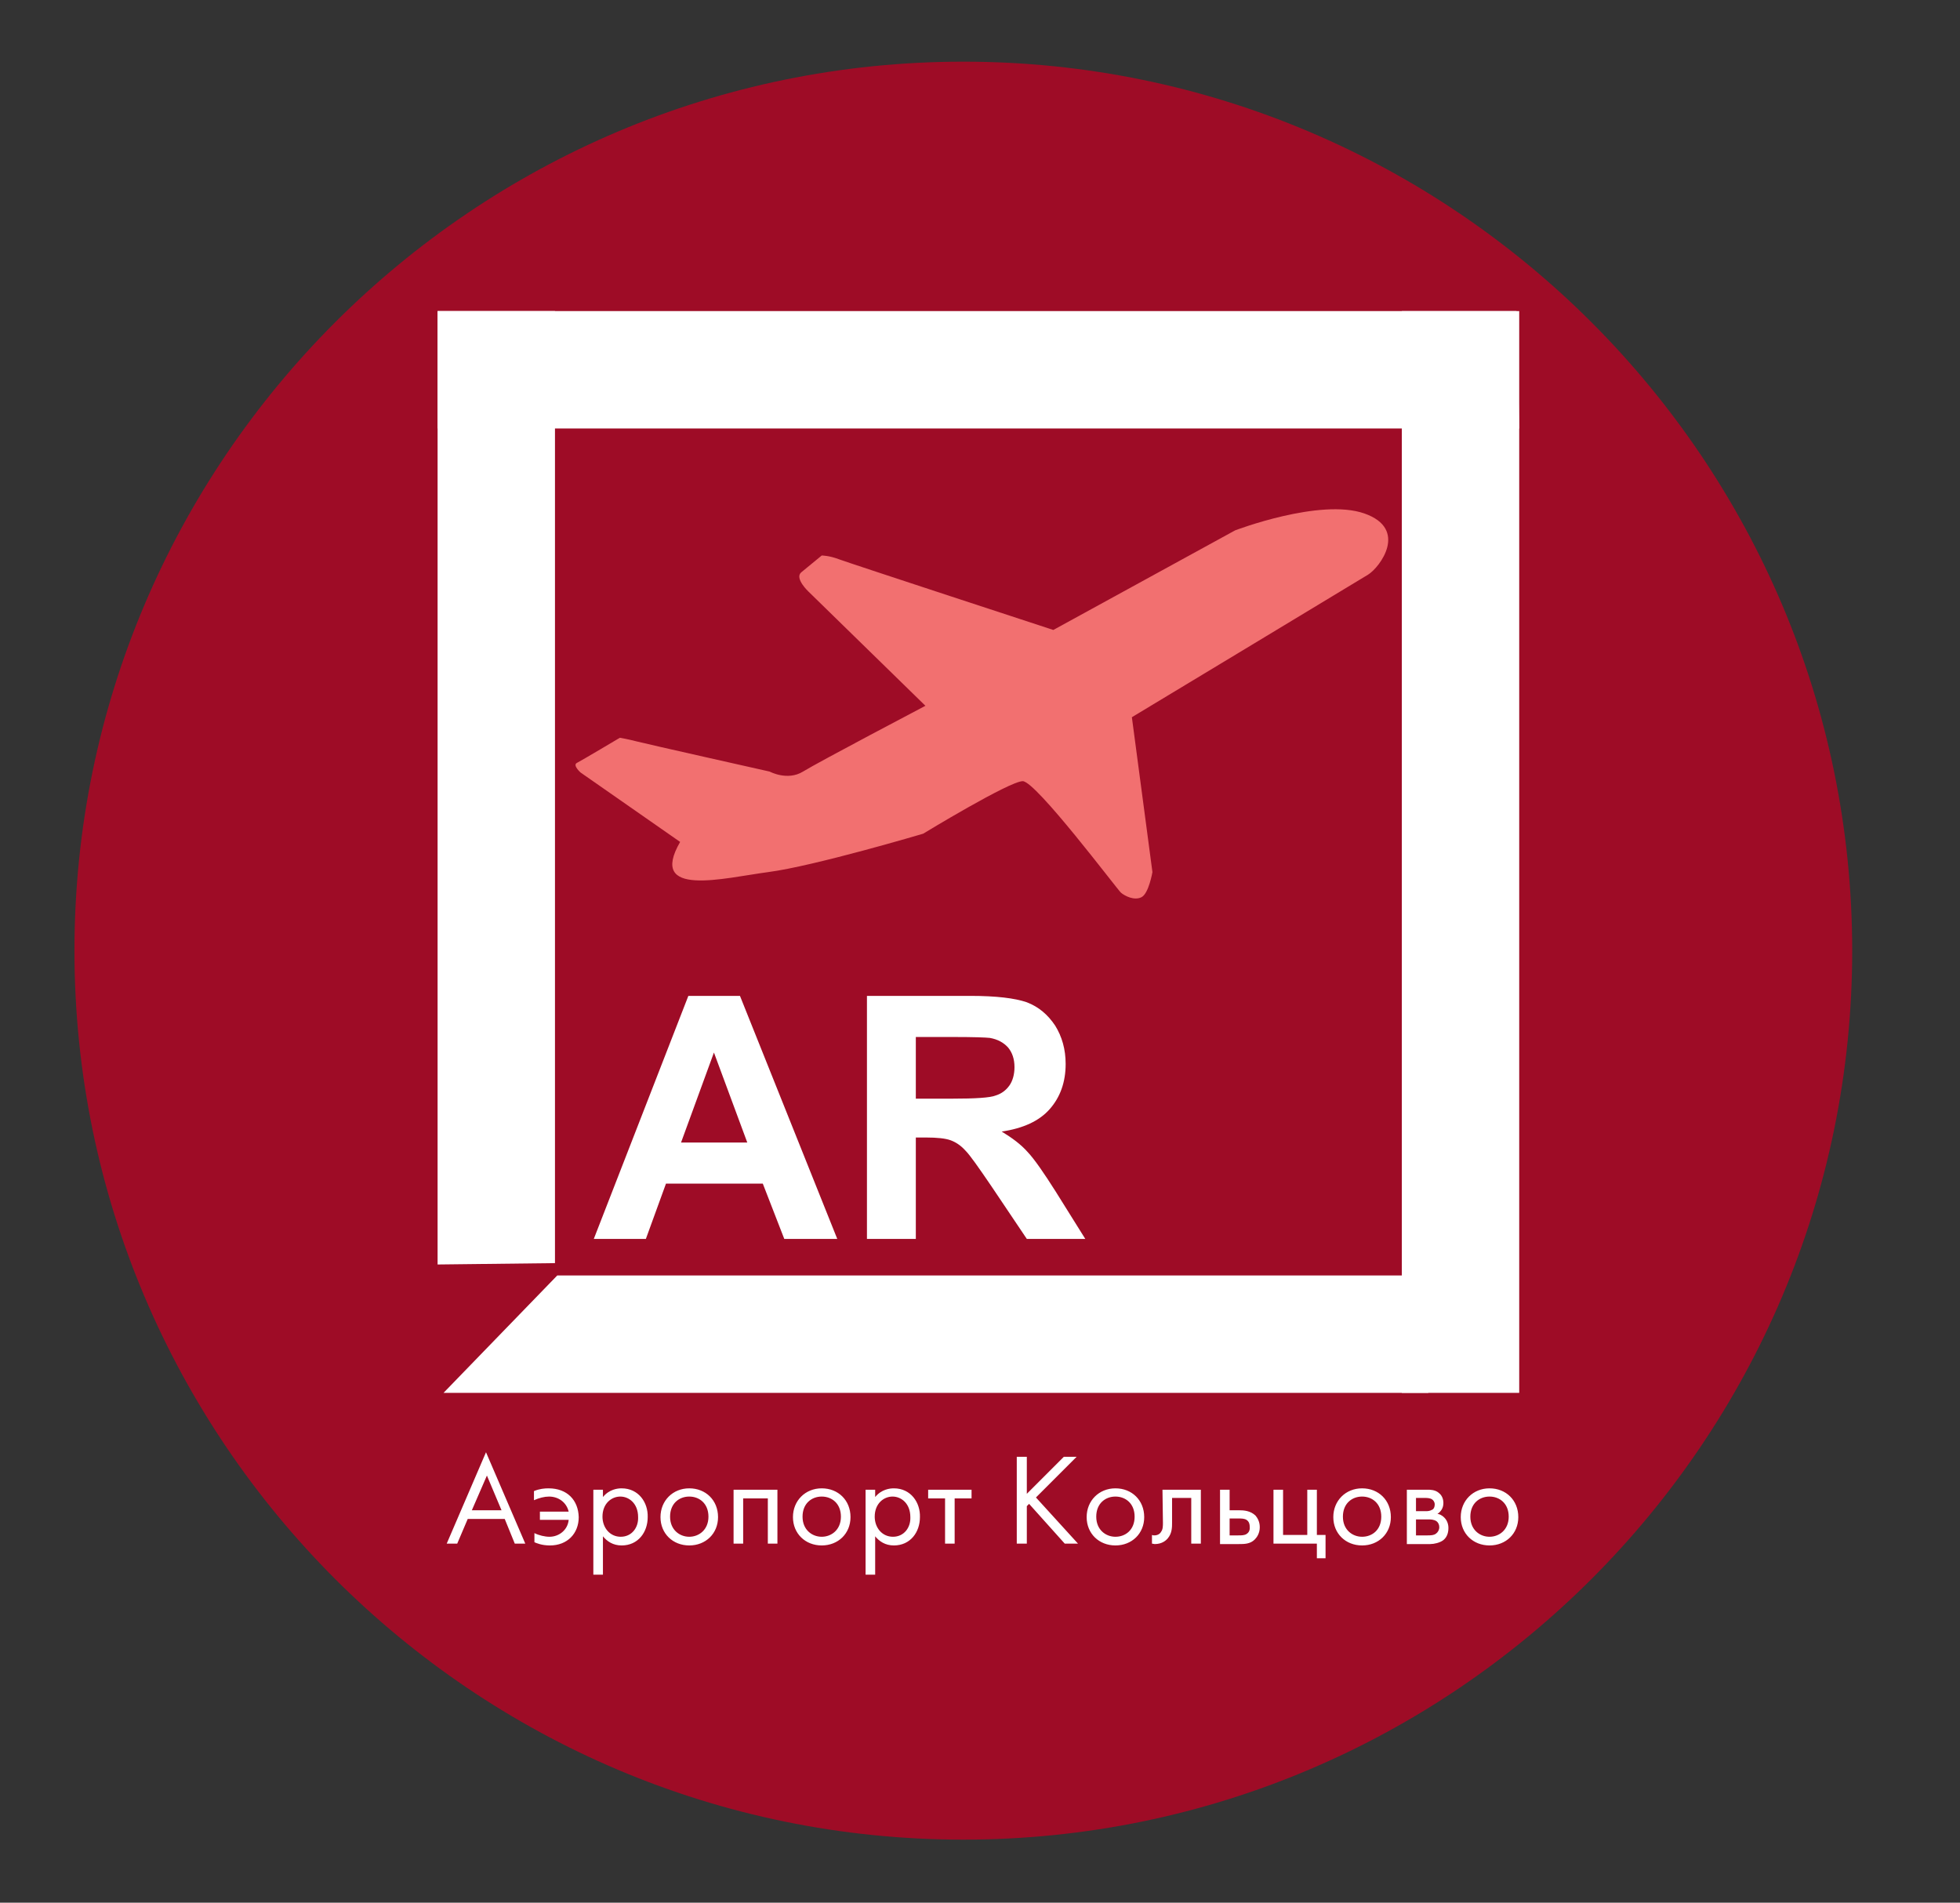
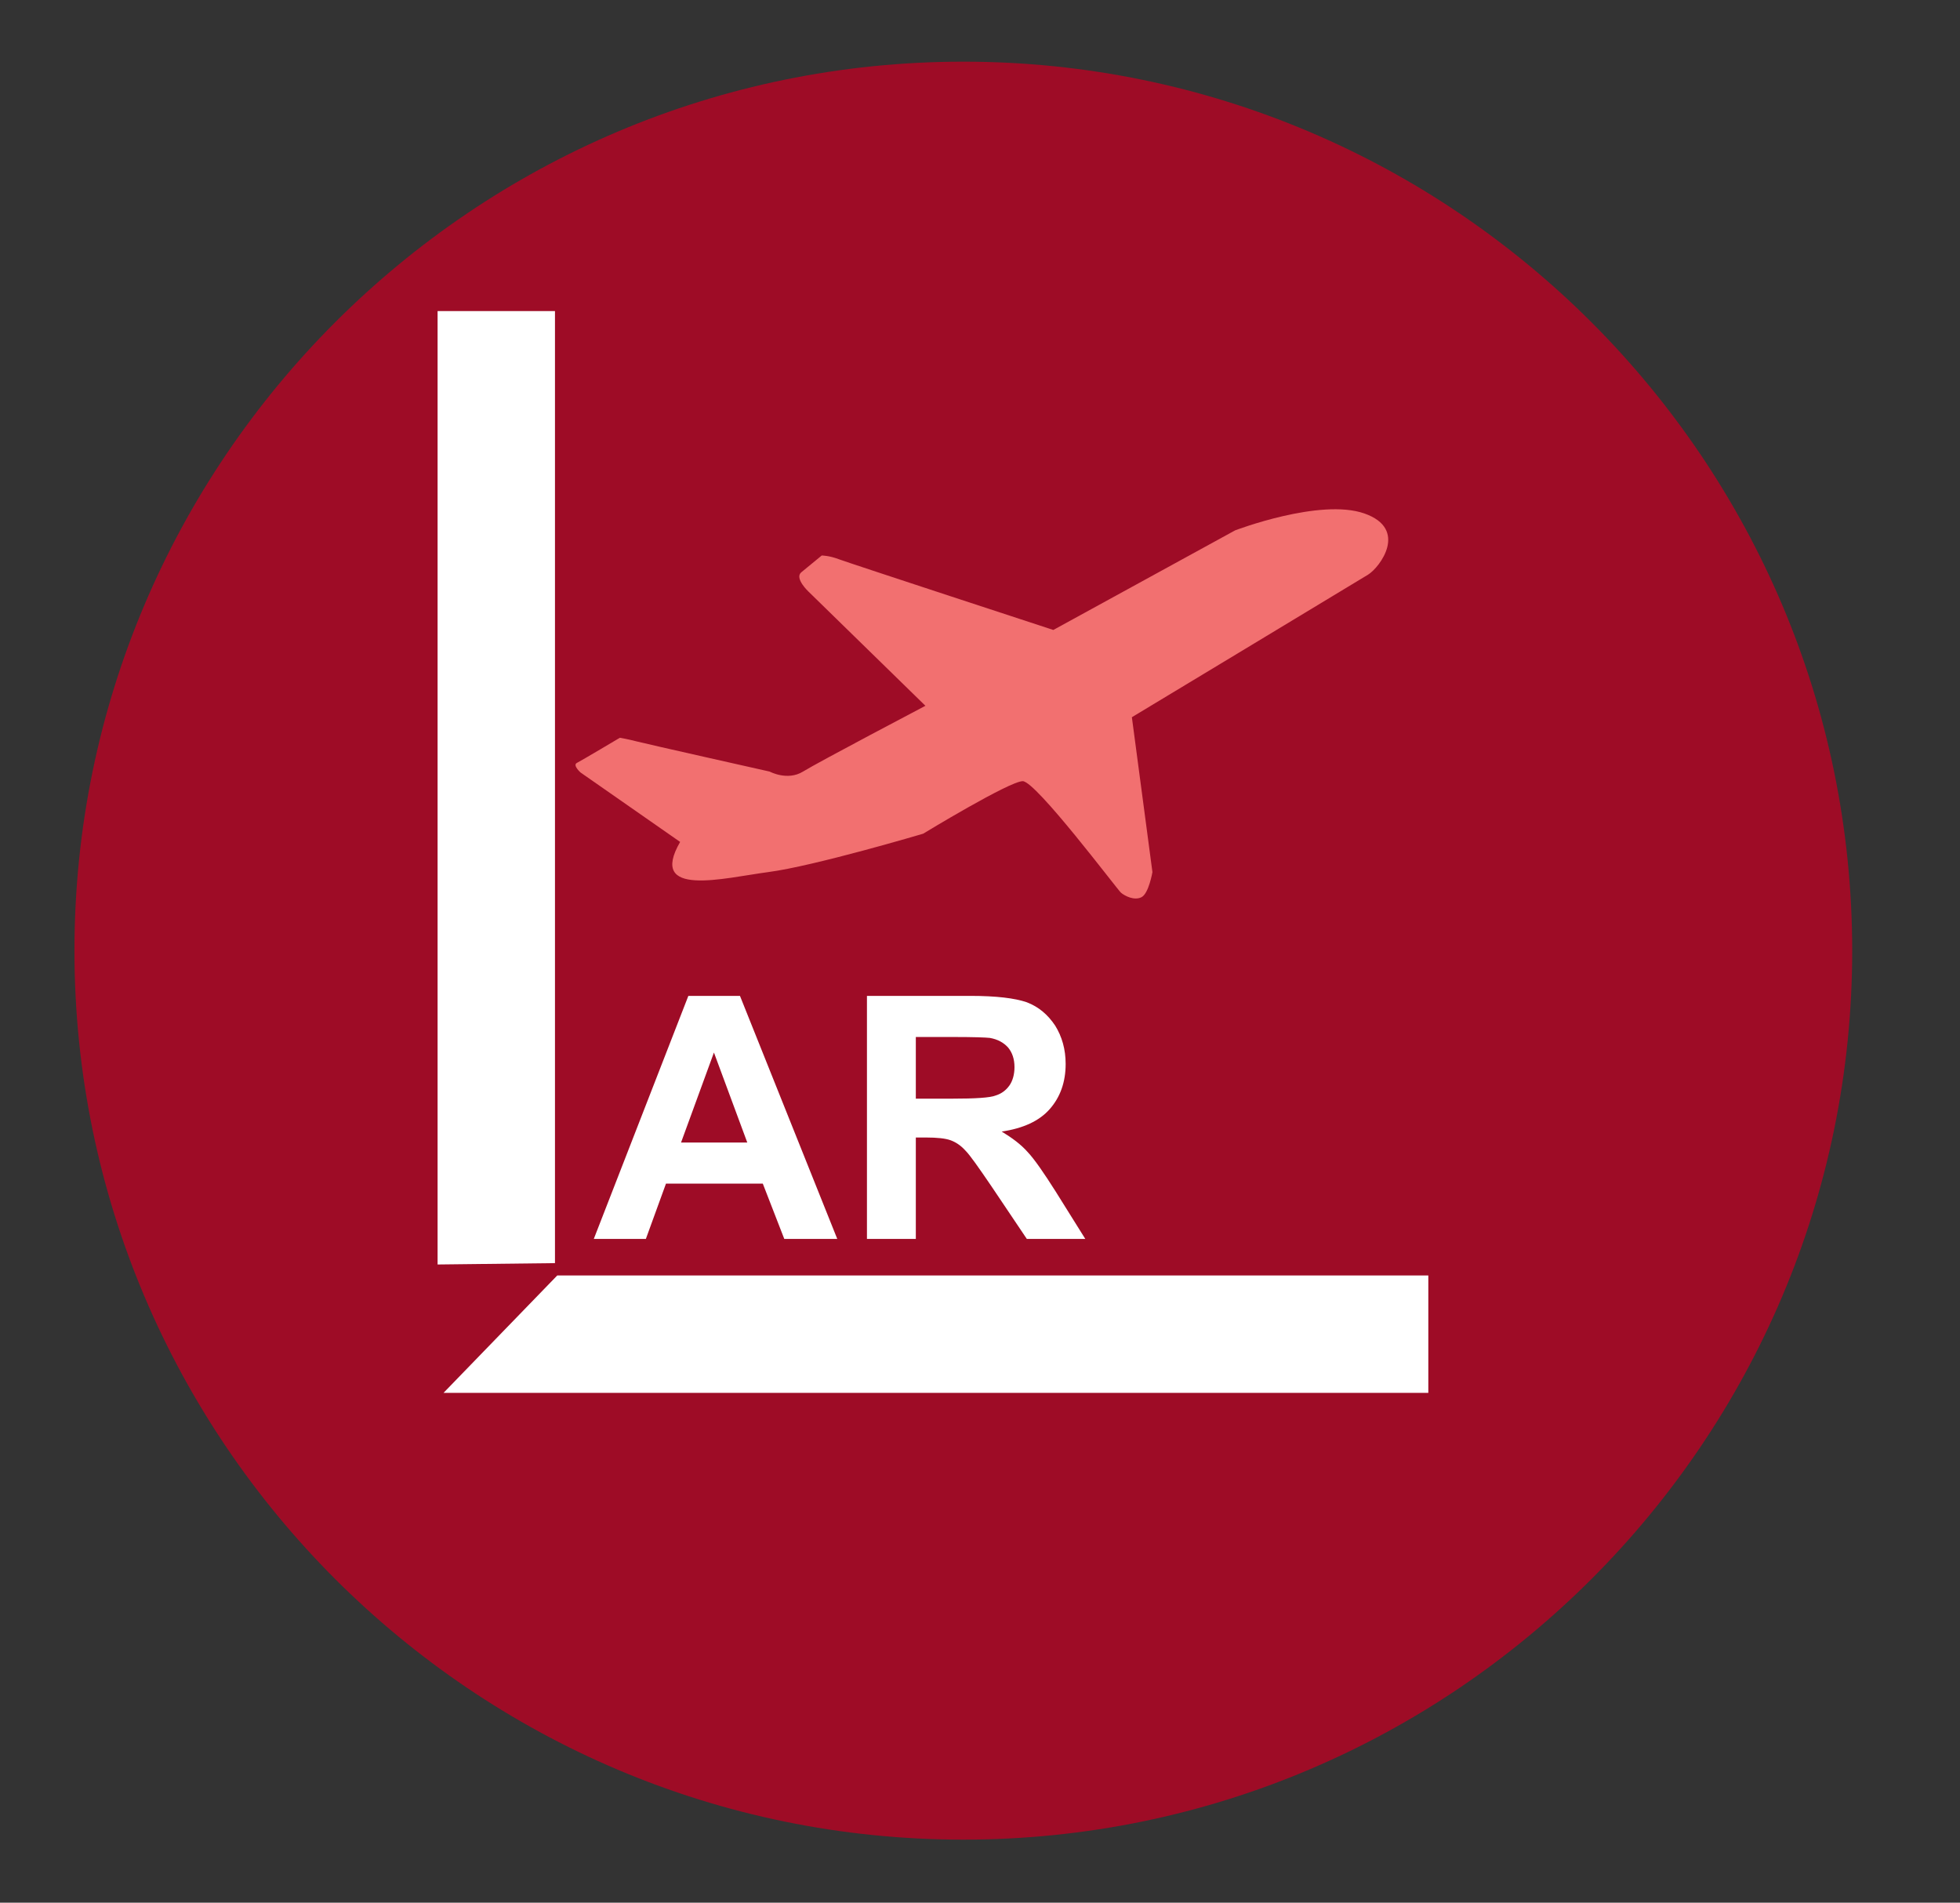
<svg xmlns="http://www.w3.org/2000/svg" viewBox="0 0 429.1 416.5" style="enable-background:new 0 0 429.1 416.5" xml:space="preserve">
  <rect x="0" y="0" width="429.1" height="416.5" fill="#333333" stroke="none" />
  <style>.st0{fill:#9e0c26}.st1{fill:#ff8f8b}.st2{fill:#fff}.st3{fill:#f27070}</style>
  <g id="Слой_1">
    <path class="st0" d="M-26.8 208.1c0-107.3-87.3-194.6-194.6-194.6S-416 100.8-416 208.1s87.3 194.6 194.6 194.6 194.6-87.3 194.6-194.6zm-279.4-5.9c0-10 7.7-18.2 17.2-18.2s17.2 8.1 17.2 18.2c0 10-7.7 18.2-17.2 18.2-9.5-.1-17.2-8.2-17.2-18.2zm129.3 0c0-10 7.7-18.2 17.2-18.2s17.2 8.1 17.2 18.2c0 10-7.7 18.2-17.2 18.2-9.5-.1-17.2-8.2-17.2-18.2zm-162.2-74.7c0-2.3.5-4.6 1.4-6.7l9.9-21.9c2.5-5.4 7.7-8.9 13.4-8.9h183c5.7 0 10.9 3.5 13.4 8.9l12.9 28.5c1 2.1 1.5 4.4 1.5 6.8v55.5c0 8.6-6.6 15.6-14.8 15.6h-14.8c.1-1 .2-2 .2-3 0-15.4-11.9-27.9-26.5-27.9s-26.5 12.5-26.5 27.9c0 1 .1 2 .2 3h-76.8c.1-1 .2-2 .2-3 0-15.4-11.9-27.9-26.5-27.9-10.1 0-18.9 6-23.3 14.8-2 3.9-3.1 8.4-3.1 13.1 0 1 .1 2 .2 3h-9c-8.2 0-14.8-7-14.8-15.6v-62.2z" />
    <path class="st1" d="M-275.4 149.4h41.1c3.3 0 5.9-2.8 5.9-6.2v-34.5c0-3.4-2.6-6.2-5.9-6.2h-41.1c-3.3 0-5.9 2.8-5.9 6.2v34.5c0 3.4 2.7 6.2 5.9 6.2zM-320.4 149.4h25.5c3.3 0 5.9-2.8 5.9-6.2v-34.5c0-3.4-2.6-6.2-5.9-6.2h-15.5c-2.2 0-4.3 1.3-5.3 3.4l-1.1 2.4-8.9 18.4c-.4.9-.6 1.8-.6 2.8v13.7c0 3.4 2.6 6.2 5.9 6.2zM-154.1 149.4h31.2c3.3 0 5.9-2.8 5.9-6.2v-13.3c0-1.2-.4-2.5-1-3.5l-13.6-21.2c-1.1-1.7-2.9-2.7-4.9-2.7h-17.6c-3.3 0-5.9 2.8-5.9 6.2v34.5c0 3.4 2.7 6.2 5.9 6.2zM-214.7 149.4h41.1c3.3 0 5.9-2.8 5.9-6.2v-34.5c0-3.4-2.6-6.2-5.9-6.2h-41.1c-3.3 0-5.9 2.8-5.9 6.2v34.5c0 3.4 2.6 6.2 5.9 6.2z" />
    <path class="st2" d="M-324.3 205.2h9c-.1-1-.2-2-.2-3 0-4.7 1.1-9.2 3.1-13.1 4.5-8.8 13.2-14.8 23.3-14.8 14.6 0 26.5 12.5 26.5 27.9 0 1-.1 2-.2 3h76.8c-.1-1-.2-2-.2-3 0-15.4 11.9-27.9 26.5-27.9s26.5 12.5 26.5 27.9c0 1-.1 2-.2 3h14.8c8.2 0 14.8-7 14.8-15.6v-55.5c0-2.3-.5-4.6-1.5-6.8l-12.9-28.5c-2.5-5.4-7.7-8.9-13.4-8.9h-183c-5.7 0-10.9 3.5-13.4 8.9l-9.9 21.9c-1 2.1-1.4 4.4-1.4 6.7v62c.2 8.8 6.8 15.8 15 15.8zm164.3-96.5c0-3.4 2.6-6.2 5.9-6.2h17.6c2 0 3.8 1 4.9 2.7l13.6 21.2c.7 1 1 2.3 1 3.5v13.3c0 3.4-2.6 6.2-5.9 6.2h-31.2c-3.3 0-5.9-2.8-5.9-6.2v-34.5zm-60.6 0c0-3.4 2.6-6.2 5.9-6.2h41.1c3.3 0 5.9 2.8 5.9 6.2v34.5c0 3.4-2.6 6.2-5.9 6.2h-41.1c-3.3 0-5.9-2.8-5.9-6.2v-34.5zm-60.7 0c0-3.4 2.6-6.2 5.9-6.2h41.1c3.3 0 5.9 2.8 5.9 6.2v34.5c0 3.4-2.6 6.2-5.9 6.2h-41.1c-3.3 0-5.9-2.8-5.9-6.2v-34.5zm-45 20.7c0-1 .2-2 .6-2.8l8.9-18.4 1.1-2.4c1-2.1 3-3.4 5.3-3.4h15.5c3.3 0 5.9 2.8 5.9 6.2v34.5c0 3.4-2.6 6.2-5.9 6.2h-25.5c-3.3 0-5.9-2.8-5.9-6.2v-13.7z" />
    <path class="st2" d="M-271.7 202.2c0-10-7.7-18.2-17.2-18.2s-17.2 8.1-17.2 18.2c0 10 7.7 18.2 17.2 18.2 9.4-.1 17.2-8.2 17.2-18.2zM-142.4 202.2c0-10-7.7-18.2-17.2-18.2s-17.2 8.1-17.2 18.2c0 10 7.7 18.2 17.2 18.2 9.5-.1 17.2-8.2 17.2-18.2zM-237.7 311.9l3.5-10.2h21.9l3.5 10.2h16.3l-22.4-58.9h-16.7l-22.4 58.9h16.3zm14.5-41.5 6.9 19.6H-230" />
    <path class="st0" d="M405.5 208.1c0-107.3-87.3-194.6-194.6-194.6S16.3 100.8 16.3 208.1s87.3 194.6 194.6 194.6 194.6-87.3 194.6-194.6z" />
-     <path class="st3" d="m625 97.4 6.5-6.5L605.6 65l-25.7 25.6 6.1 6.8zM530.2 167.1h33.1c4.5 0 8.1-3.6 8.1-8.1v-31.3c0-4.5-3.6-8.1-8.1-8.1h-32.9c-4.6 0-8.3 3.7-8.3 8.3V159c0 4.5 3.6 8.1 8.1 8.1zM642 167.1h33.1c4.5 0 8.1-3.6 8.1-8.1v-31.3c0-4.5-3.6-8.1-8.1-8.1H642c-4.5 0-8.1 3.6-8.1 8.1V159c.1 4.5 3.7 8.1 8.1 8.1zM586.1 167.1h33.1c4.5 0 8.1-3.6 8.1-8.1v-31.3c0-4.5-3.6-8.1-8.1-8.1h-33.1c-4.5 0-8.1 3.6-8.1 8.1V159c0 4.5 3.6 8.1 8.1 8.1zM484.7 167.1h22.6c4.5 0 8.1-3.6 8.1-8.1v-27.9c0-5.8-6-9.8-11.4-7.4-13.8 6.1-24.2 18.7-27.3 33.9-1 4.9 3 9.5 8 9.5zM700.2 121.4c-5.2-1.4-10.3 2.4-10.3 7.8V159c0 4.5 3.6 8.1 8.1 8.1h28.2c5.2 0 9-4.8 7.9-9.9-3.7-17.4-16.9-31.2-33.9-35.8z" />
    <path class="st2" d="M614.6 269.5h12.7v-13.1h-40.7v13.1h12.6v46.2h15.4zM689.7 107.5H521.2c-22.2 0-41.6 12.2-51.7 30.3-4.8 8.6-7.6 18.5-7.6 29v23.7c0 7.9 4.6 14.6 11.3 17.8 2.6 1.2 5.4 1.9 8.4 1.9h4.7c1.7-11.1 11.2-19.6 22.8-19.6h195.7c11.5 0 21.1 8.5 22.8 19.6h1.9c10.9 0 19.7-8.8 19.7-19.7v-23.7c-.1-32.7-26.7-59.3-59.5-59.3zM634 127.7c0-4.5 3.6-8.1 8.1-8.1h33.1c4.5 0 8.1 3.6 8.1 8.1V159c0 4.5-3.6 8.1-8.1 8.1H642c-4.5 0-8.1-3.6-8.1-8.1v-31.3zm-56 0c0-4.5 3.6-8.1 8.1-8.1h33.1c4.5 0 8.1 3.6 8.1 8.1V159c0 4.5-3.6 8.1-8.1 8.1h-33.1c-4.5 0-8.1-3.6-8.1-8.1v-31.3zm-55.9.2c0-4.6 3.7-8.3 8.3-8.3h32.9c4.5 0 8.1 3.6 8.1 8.1V159c0 4.5-3.6 8.1-8.1 8.1h-33.1c-4.5 0-8.1-3.6-8.1-8.1v-31.1zm-45.4 29.7c3.1-15.2 13.5-27.7 27.3-33.9 5.3-2.4 11.4 1.6 11.4 7.4V159c0 4.5-3.6 8.1-8.1 8.1h-22.6c-5 0-9-4.6-8-9.5zm249.5 9.5H698c-4.5 0-8.1-3.6-8.1-8.1v-29.9c0-5.4 5.1-9.2 10.3-7.8 17 4.6 30.2 18.5 33.9 35.9 1.1 5.1-2.7 9.9-7.9 9.9z" />
    <path class="st2" d="M566.6 217.6h80.6c-.2-1.3-.4-2.6-.4-3.9 0-5.7 2.1-11 5.6-15h-91.1c3.5 4 5.6 9.3 5.6 15 .1 1.3-.1 2.6-.3 3.9zM704.7 198.7c-8.3 0-15 6.7-15 15s6.7 15 15 15 15-6.7 15-15-6.7-15-15-15z" />
    <circle class="st2" cx="669.9" cy="213.7" r="15" />
-     <path class="st2" d="M543.9 198.7c-8.3 0-15 6.7-15 15s6.7 15 15 15 15-6.7 15-15-6.7-15-15-15z" />
    <circle class="st2" cx="509" cy="213.7" r="15" />
    <path class="st2" d="M581.7 103.5c.7.8 1.7 1.2 2.7 1.2h42.1c1 0 1.9-.4 2.6-1.1l10.2-10.2c.7-.7 1.1-1.6 1.1-2.6s-.4-1.9-1.1-2.6l-29.8-29.8V46.7c0-2-1.6-3.7-3.7-3.7s-3.7 1.6-3.7 3.7V58l-29.8 29.8c-1.4 1.4-1.4 3.6-.1 5l9.5 10.7zM605.6 65l25.9 25.9-6.5 6.5h-39l-6.1-6.8L605.6 65zM121.5 276.5l-25.7.3V68.1h25.7zM122 279.2l-24.9 25.7h215.6v-25.7z" />
-     <path class="st2" d="m332 68.1.6 25.7H95.8V68.1z" />
-     <path class="st2" d="M306.9 68.1h25.7v236.8h-25.7z" />
    <path class="st3" d="m148.9 184.3-21.8-15.2s-1.8-1.6-.8-2.1 9.4-5.5 9.4-5.5 1.8.3 3.7.8c1.9.5 29.1 6.6 29.1 6.6s3.9 2.1 7.3 0 26.8-14.4 26.8-14.4l-25.6-25s-3.1-2.9-1.6-4.2c1.6-1.3 4.5-3.7 4.5-3.7s1.6 0 3.7.8 47 15.5 47 15.5l39.8-21.8s18.6-7.1 28.3-3.7c9.7 3.4 3.4 11.8.8 13.4S247.8 157 247.8 157l4.5 33.9s-.8 4.7-2.4 5.5c-1.6.8-3.7-.3-4.5-1S226.8 171 223.9 171s-21.8 11.5-21.8 11.5-23.9 7.1-33.9 8.4c-9.8 1.3-26.4 5.7-19.3-6.6z" />
    <g>
-       <path class="st2" d="M97.8 337.9h2.3l2.3-5.4h8.1l2.2 5.4h2.3l-8.6-20-8.6 20zm5.5-7.3 3.3-7.6 3.2 7.6h-6.5zM120.1 325.8c-.9 0-2 .1-3.2.6v2c1.1-.5 2.3-.8 3.3-.8 2 0 3.8 1.2 4.3 3.3h-6.3v1.8h6.3c-.2 2.2-2.1 3.7-4.2 3.7-1 0-2.3-.3-3.3-.8v2c.5.2 1.6.7 3.4.7 3.8 0 6.3-2.6 6.3-6.2-.1-3.7-2.5-6.3-6.6-6.3zM136.1 325.8c-.9 0-2.7.2-4.1 1.9v-1.6h-2.1v18.6h2.1v-8.4c.9 1.1 2.2 2 4.1 2 3.6 0 5.7-2.9 5.7-6.2.1-3.2-2-6.3-5.7-6.3zm-.2 10.6c-2.4 0-4-2-4-4.4 0-2.9 2-4.4 3.9-4.4s3.9 1.5 3.9 4.5c.1 2.3-1.4 4.3-3.8 4.3zM150.9 325.8c-3.6 0-6.3 2.7-6.3 6.3 0 3.6 2.7 6.2 6.3 6.2 3.6 0 6.3-2.6 6.3-6.2 0-3.7-2.7-6.3-6.3-6.3zm0 10.6c-2.1 0-4.2-1.5-4.2-4.4s2-4.4 4.2-4.4 4.2 1.5 4.2 4.4-2.1 4.4-4.2 4.4zM160.6 337.9h2.1V328h5.4v9.9h2.1v-11.8h-9.6zM179.9 325.8c-3.6 0-6.3 2.7-6.3 6.3 0 3.6 2.7 6.2 6.3 6.2 3.6 0 6.3-2.6 6.3-6.2 0-3.7-2.7-6.3-6.3-6.3zm0 10.6c-2.1 0-4.2-1.5-4.2-4.4s2-4.4 4.2-4.4 4.2 1.5 4.2 4.4-2.1 4.4-4.2 4.4zM195.7 325.8c-.9 0-2.7.2-4.1 1.9v-1.6h-2.1v18.6h2.1v-8.4c.9 1.1 2.2 2 4.1 2 3.6 0 5.7-2.9 5.7-6.2.1-3.2-2-6.3-5.7-6.3zm-.2 10.6c-2.4 0-4-2-4-4.4 0-2.9 2-4.4 3.9-4.4s3.9 1.5 3.9 4.5c.1 2.3-1.4 4.3-3.8 4.3zM203.2 328h3.7v9.9h2.1V328h3.7v-1.9h-9.5zM235.7 318.9h-2.8l-8.1 8.1v-8.1h-2.2v19h2.2v-8.2l.5-.5 7.8 8.7h2.9l-9.2-10.1zM244.2 325.8c-3.6 0-6.3 2.7-6.3 6.3 0 3.6 2.7 6.2 6.3 6.2s6.3-2.6 6.3-6.2c0-3.7-2.7-6.3-6.3-6.3zm0 10.6c-2.1 0-4.2-1.5-4.2-4.4s2-4.4 4.2-4.4 4.2 1.5 4.2 4.4c0 2.9-2 4.4-4.2 4.4zM254.6 333.3c0 .7 0 1.5-.4 2-.2.4-.7.8-1.5.8-.1 0-.3 0-.5-.1v1.9c.2 0 .4.1.6.1 1.6 0 2.5-.8 2.9-1.3.9-1.1.9-2.4.9-3.4v-5.4h4.2v10h2.1v-11.8h-8.4l.1 7.2zM271.3 330.6h-2.1v-4.5h-2.1V338h4.1c1.2 0 2.5 0 3.5-1 .5-.5 1.1-1.4 1.1-2.7 0-1.2-.5-2-.9-2.5-1.1-1.1-2.6-1.2-3.6-1.2zm1.6 5.2c-.5.3-1.1.3-1.8.3h-1.9v-3.7h1.9c.7 0 1.3 0 1.8.3.6.4.7 1 .7 1.5.1 1-.4 1.4-.7 1.6zM288.3 326.1h-2.1v9.9h-5.3v-9.9h-2.1v11.8h9.5v3.2h1.9V336h-1.9zM298.2 325.8c-3.6 0-6.3 2.7-6.3 6.3 0 3.6 2.7 6.2 6.3 6.2s6.3-2.6 6.3-6.2c0-3.7-2.7-6.3-6.3-6.3zm0 10.6c-2.1 0-4.2-1.5-4.2-4.4s2-4.4 4.2-4.4 4.2 1.5 4.2 4.4-2 4.4-4.2 4.4zM314.7 331.4c.7-.5 1.3-1.2 1.3-2.4s-.6-1.9-1-2.2c-.8-.7-1.9-.7-2.5-.7H308V338h5.1c.9 0 2.1-.3 2.8-.8.7-.5 1.2-1.4 1.2-2.7 0-.9-.3-1.7-.9-2.3-.6-.6-1.2-.8-1.5-.8zm-4.7-3.5h1.8c.6 0 1.2 0 1.7.3.3.2.6.6.6 1.1 0 .7-.3 1.1-.6 1.2-.5.3-1.1.3-1.3.3H310v-2.9zm4.4 7.8c-.5.4-1.3.4-1.9.4H310v-3.5h2.6c.6 0 1.3 0 1.9.4.4.3.6.8.6 1.3 0 .6-.3 1.1-.7 1.4zM326.1 325.8c-3.6 0-6.3 2.7-6.3 6.3 0 3.6 2.7 6.2 6.3 6.2s6.3-2.6 6.3-6.2c0-3.7-2.7-6.3-6.3-6.3zm0 10.6c-2.1 0-4.2-1.5-4.2-4.4s2-4.4 4.2-4.4 4.2 1.5 4.2 4.4-2.1 4.4-4.2 4.4z" />
-     </g>
+       </g>
    <g>
      <path class="st2" d="M183.3 271.2h-11.6l-4.7-12.1h-21.2l-4.4 12.1H130l20.7-53.2H162l21.3 53.2zm-19.7-21.1-7.3-19.7-7.2 19.7h14.5zM189.8 271.2V218h22.6c5.7 0 9.8.5 12.4 1.4 2.6 1 4.6 2.7 6.2 5.1 1.5 2.4 2.3 5.2 2.3 8.4 0 4-1.2 7.3-3.5 9.9-2.3 2.6-5.8 4.2-10.5 4.9 2.3 1.4 4.2 2.8 5.7 4.5 1.5 1.6 3.5 4.5 6.1 8.6l6.5 10.4h-12.8l-7.8-11.6c-2.8-4.1-4.6-6.7-5.7-7.8-1-1.1-2.1-1.8-3.2-2.2-1.1-.4-2.9-.6-5.4-.6h-2.2v22.2h-10.7zm10.7-30.7h7.9c5.1 0 8.4-.2 9.6-.7 1.3-.4 2.3-1.2 3-2.2s1.1-2.4 1.1-4c0-1.8-.5-3.2-1.4-4.3-1-1.1-2.3-1.8-4-2.1-.9-.1-3.5-.2-7.8-.2h-8.4v13.5z" />
    </g>
  </g>
</svg>